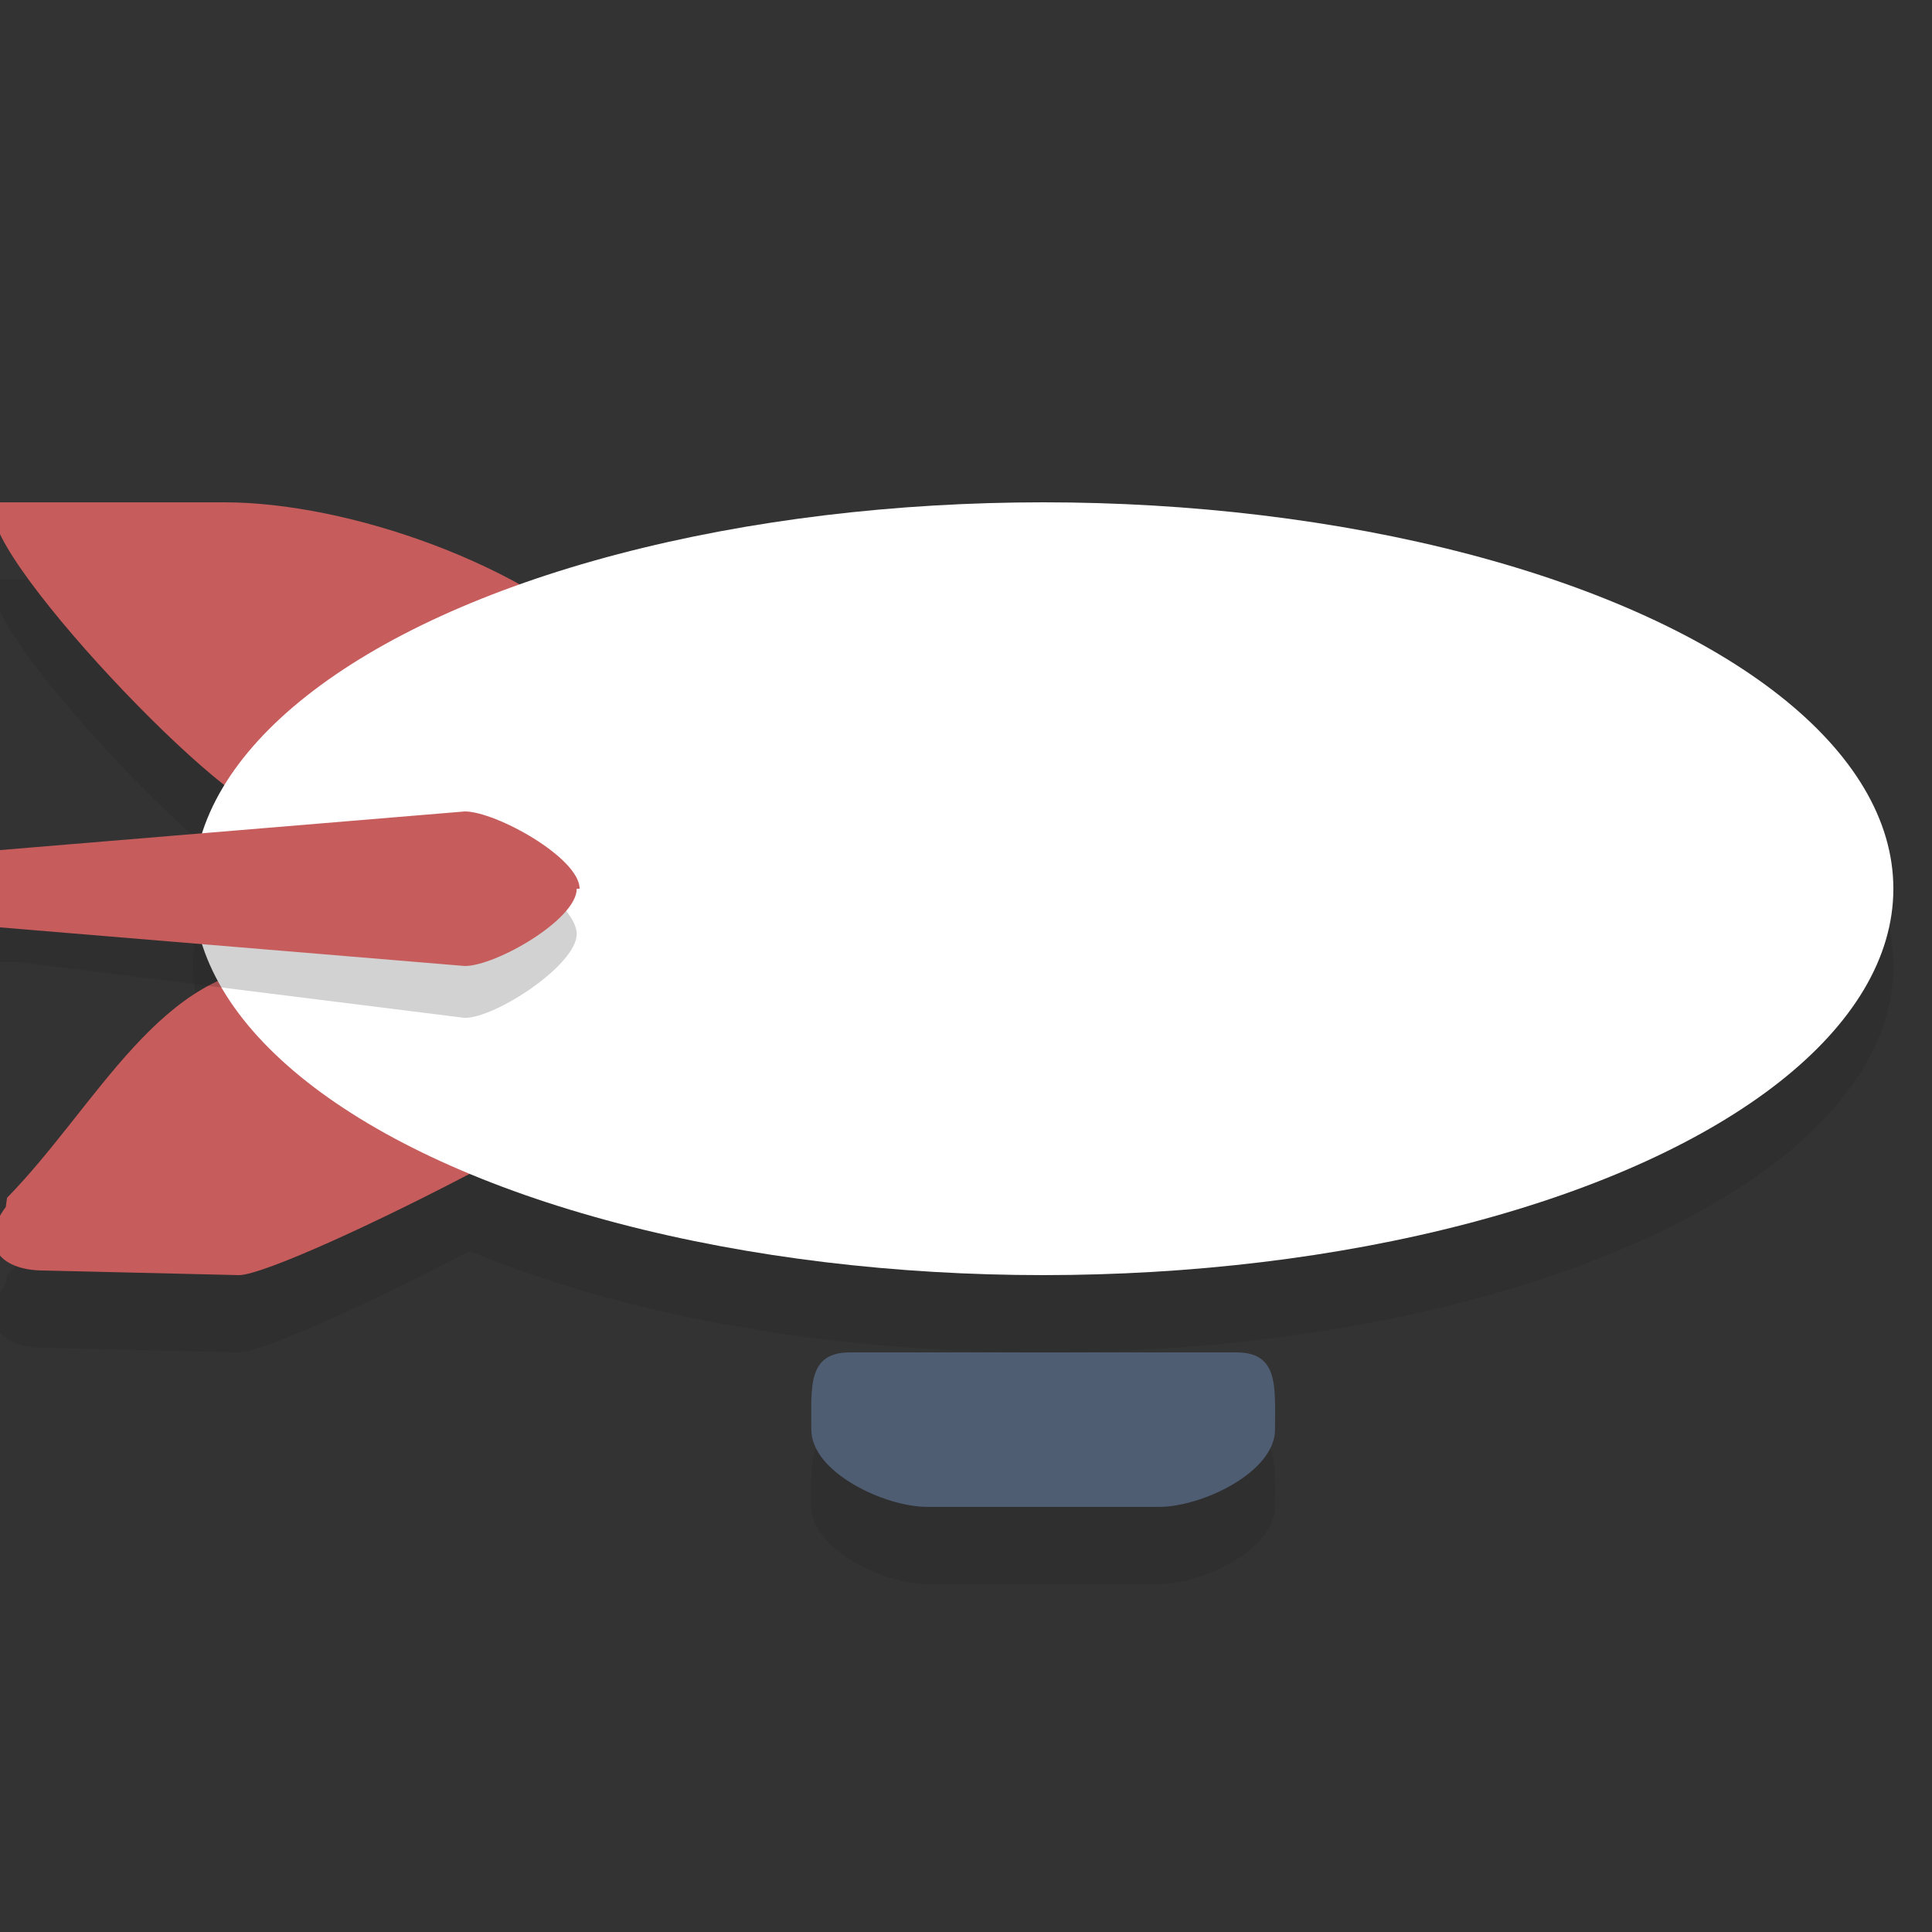
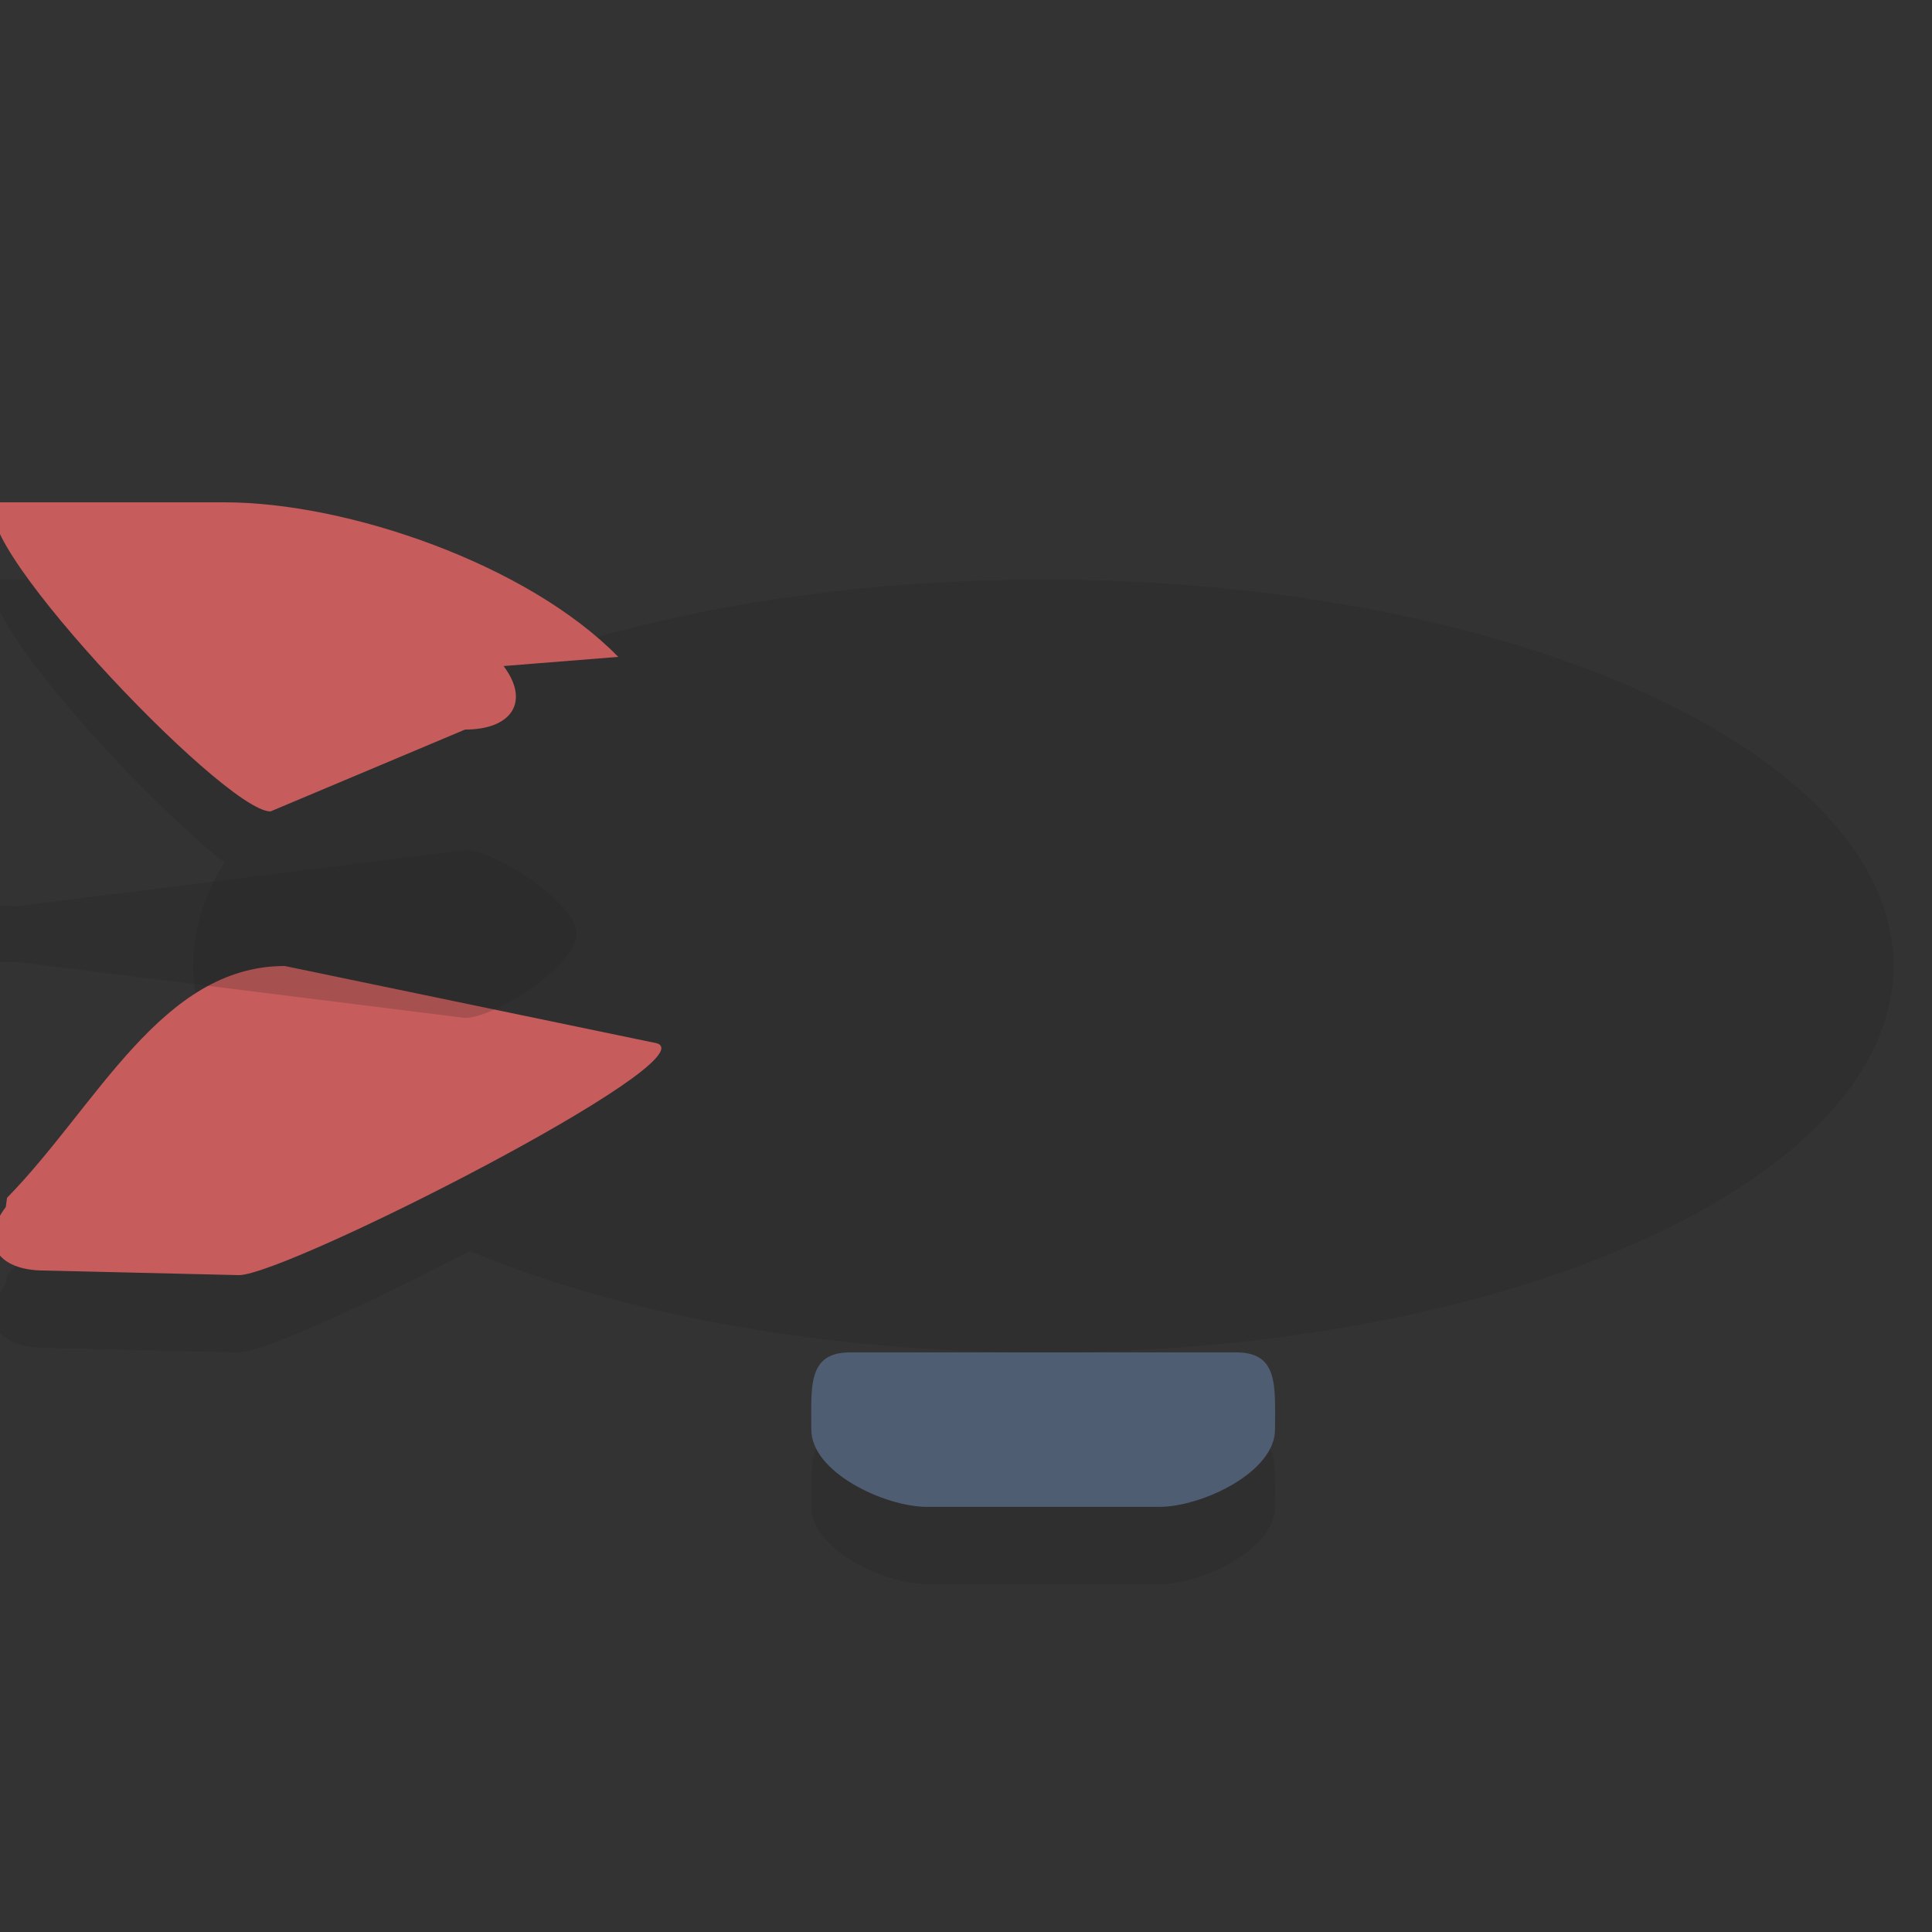
<svg xmlns="http://www.w3.org/2000/svg" version="1.1" id="Layer_1" x="0px" y="0px" width="50px" height="50px" viewBox="0 0 50 50" style="enable-background:new 0 0 50 50;" xml:space="preserve">
  <rect x="0" y="0" width="50" height="50" fill="#333333" stroke="none" />
  <g style="opacity:0.2;">
    <path style="fill:#231F20;" d="M31.997,37h-10c-1.104,0-1,0.895-1,1.999s1.896,1.999,3,1.999h6c1.104,0,3-0.895,3-1.999   S33.102,37,31.997,37z" />
    <path style="fill:#231F20;" d="M27,15c-5.121,0-9.83,0.797-13.568,2.131C11.046,15.814,8.066,15,5.813,15H0   c-1.102,0.36,3.43,5.452,5.807,7.318C5.285,23.172,5,24.071,5,25c0,0.825,0.224,1.625,0.639,2.392   C3.499,28.387,2.057,31.082,0.183,33L0.15,33.237c-0.684,0.904-0.235,1.644,0.997,1.644L6.183,35c0.585,0,3.362-1.256,5.972-2.621   C16.067,34.006,21.277,35,27,35c12.15,0,22-4.477,22-10S39.15,15,27,15z" />
  </g>
  <path style="fill:#4F5D73;" d="M32.997,36.999c0,1.104-1.896,1.999-3,1.999h-6c-1.104,0-3-0.895-3-1.999l0,0  c0-1.104-0.104-1.999,1-1.999h10C33.102,35,32.997,35.895,32.997,36.999L32.997,36.999z" />
  <path style="fill:#C75C5C;" d="M7,21c-1.231,0-8.351-7.559-7-8h5.813C9,13,13.662,14.607,16,17l-2.968,0.237  c0.684,0.904,0.234,1.644-0.997,1.644L7,21z" />
  <path style="fill:#C75C5C;" d="M6.183,33C7.414,33,18.351,27.441,17,27l-9.631-2c-3.187,0-4.849,3.607-7.187,6L0.15,31.237  c-0.684,0.904-0.235,1.644,0.997,1.644L6.183,33z" />
-   <ellipse style="fill:#FFFFFF;" cx="27" cy="23" rx="22" ry="10" />
  <path style="opacity:0.2;fill:#231F20;" d="M0.448,24.896c-0.8,0-1.448,0.076-1.448-0.724l0,0c0-0.8,0.648-0.724,1.448-0.724  L12.03,22c0.8,0,2.896,1.372,2.896,2.172l0,0c0,0.799-2.096,2.171-2.896,2.171L0.448,24.896z" />
-   <path style="fill:#C75C5C;" d="M0,24c-0.8,0-1-0.372-1-1.172l0,0C-1,22.029-0.8,22,0,22l12.03-1c0.8,0,2.97,1.2,2.97,2h-0.074  c0,0.8-2.096,2-2.896,2L0,24z" />
</svg>